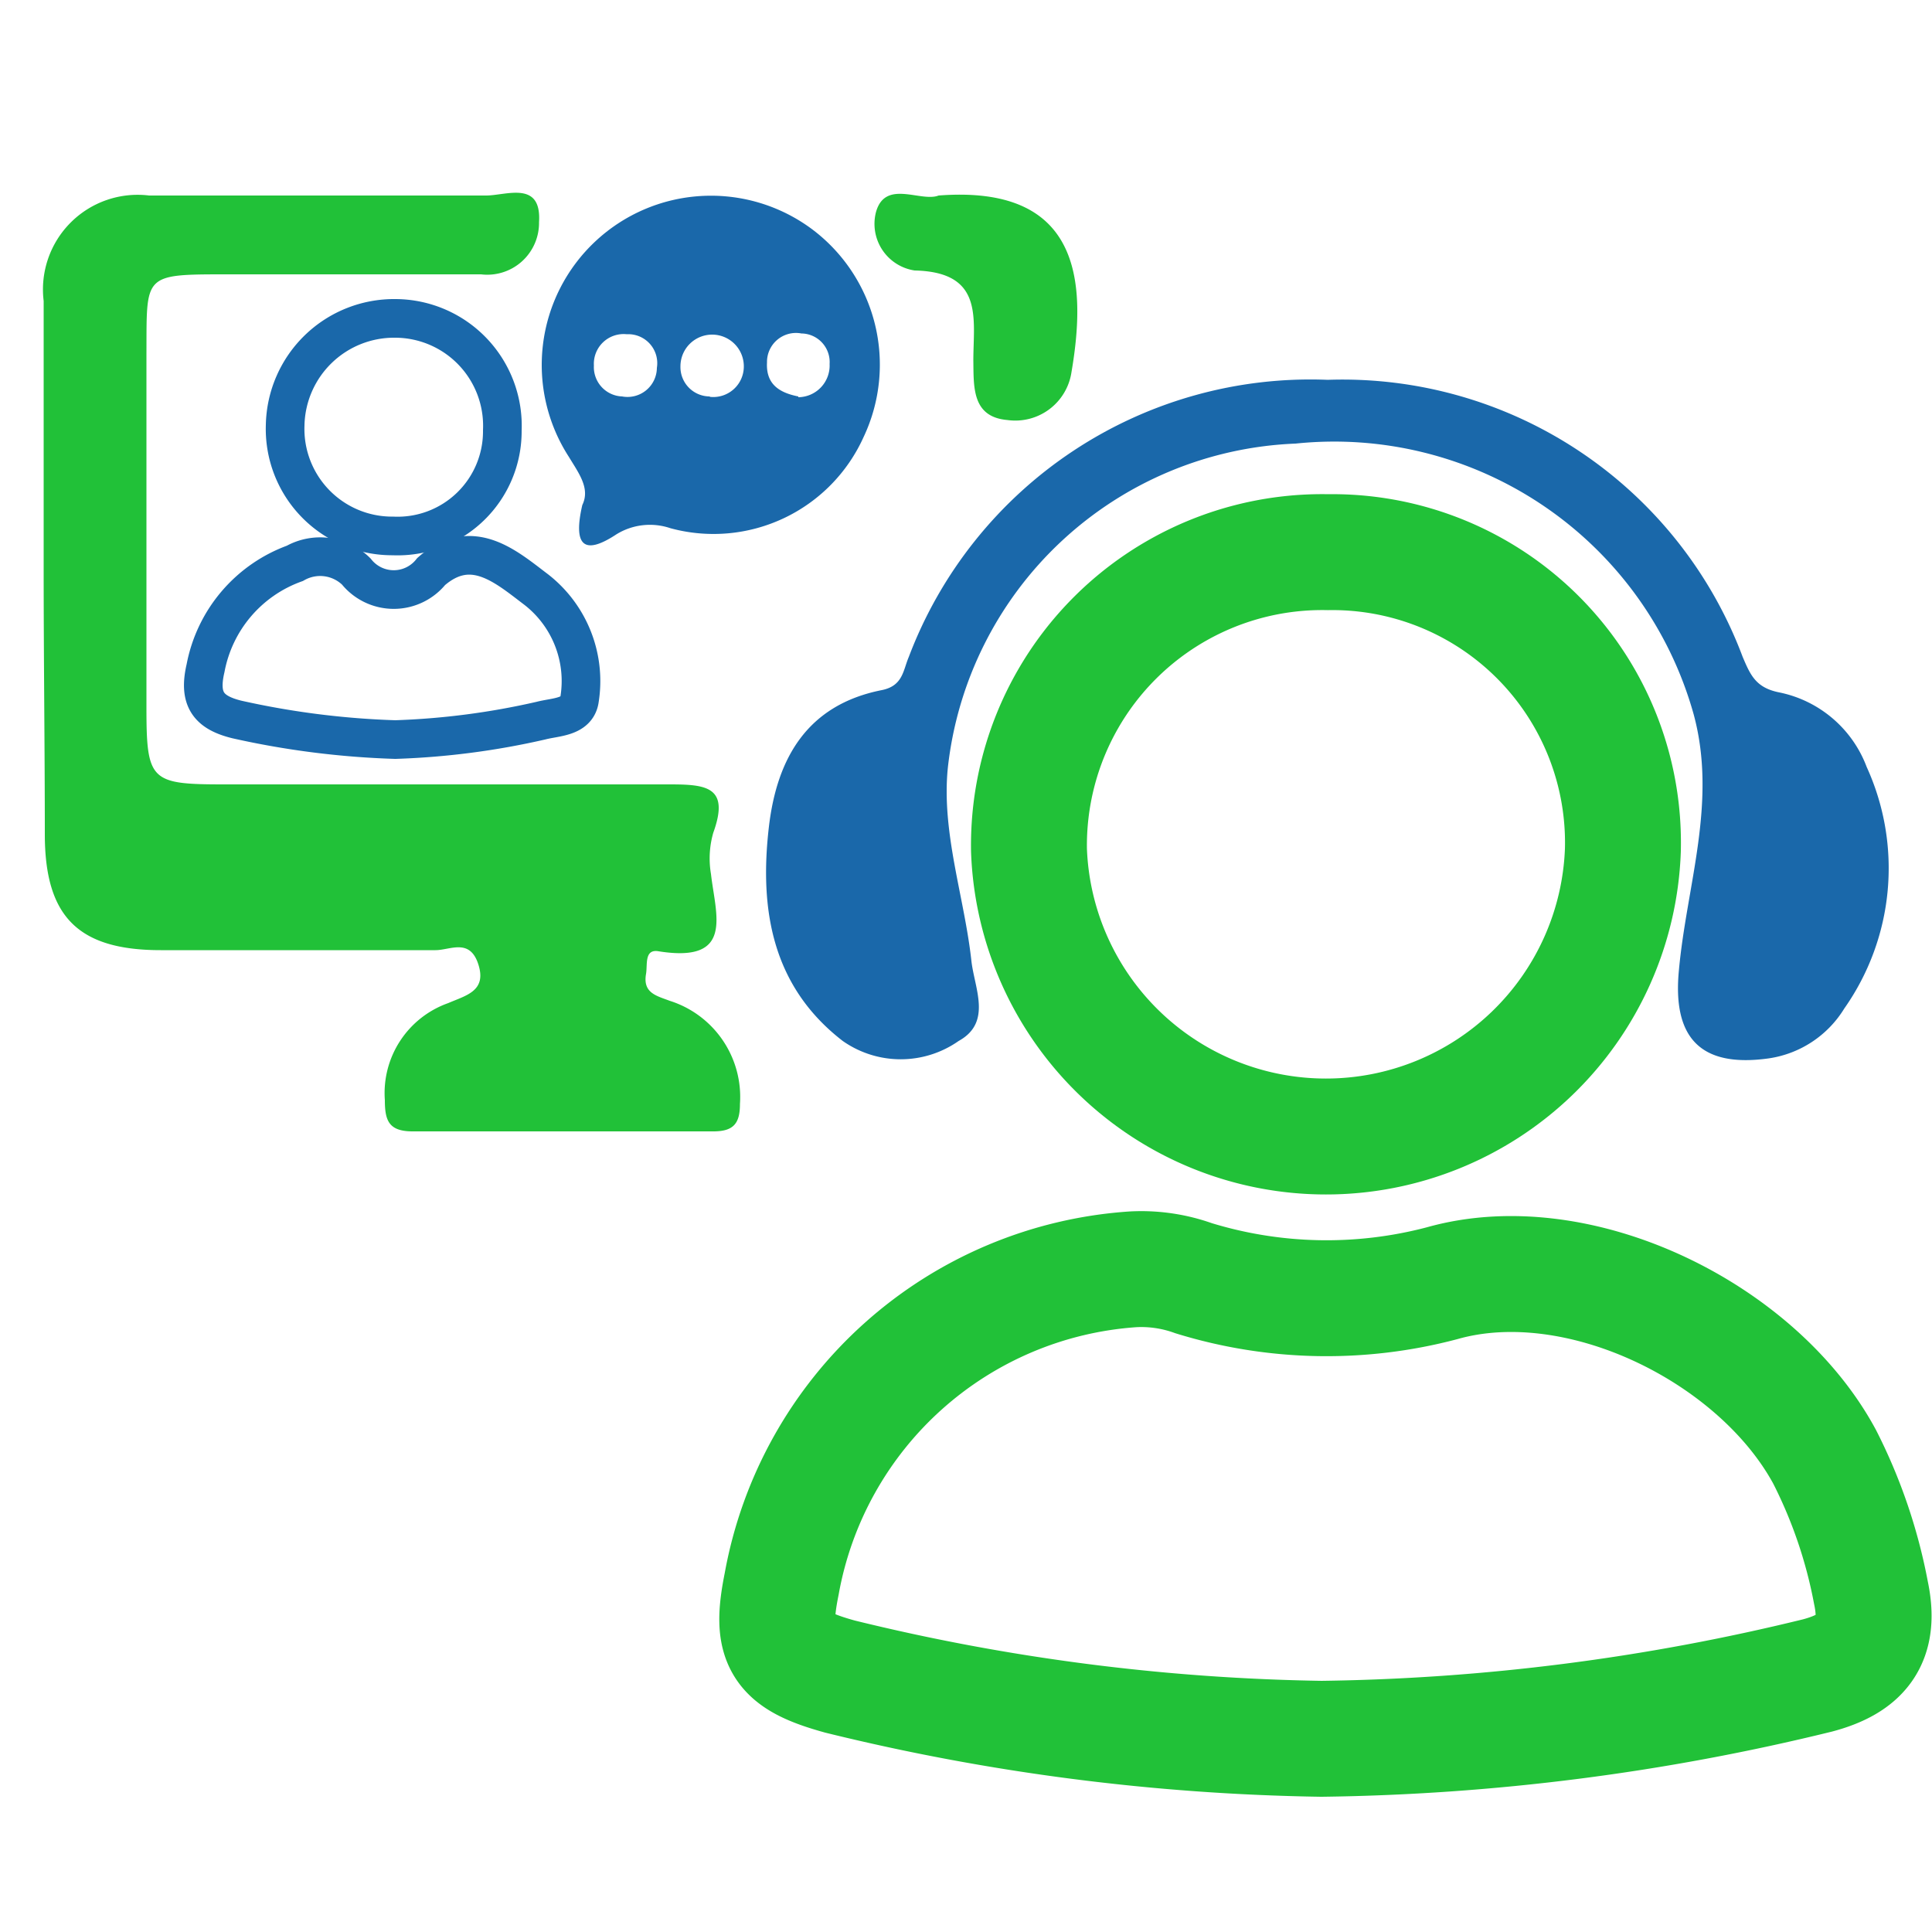
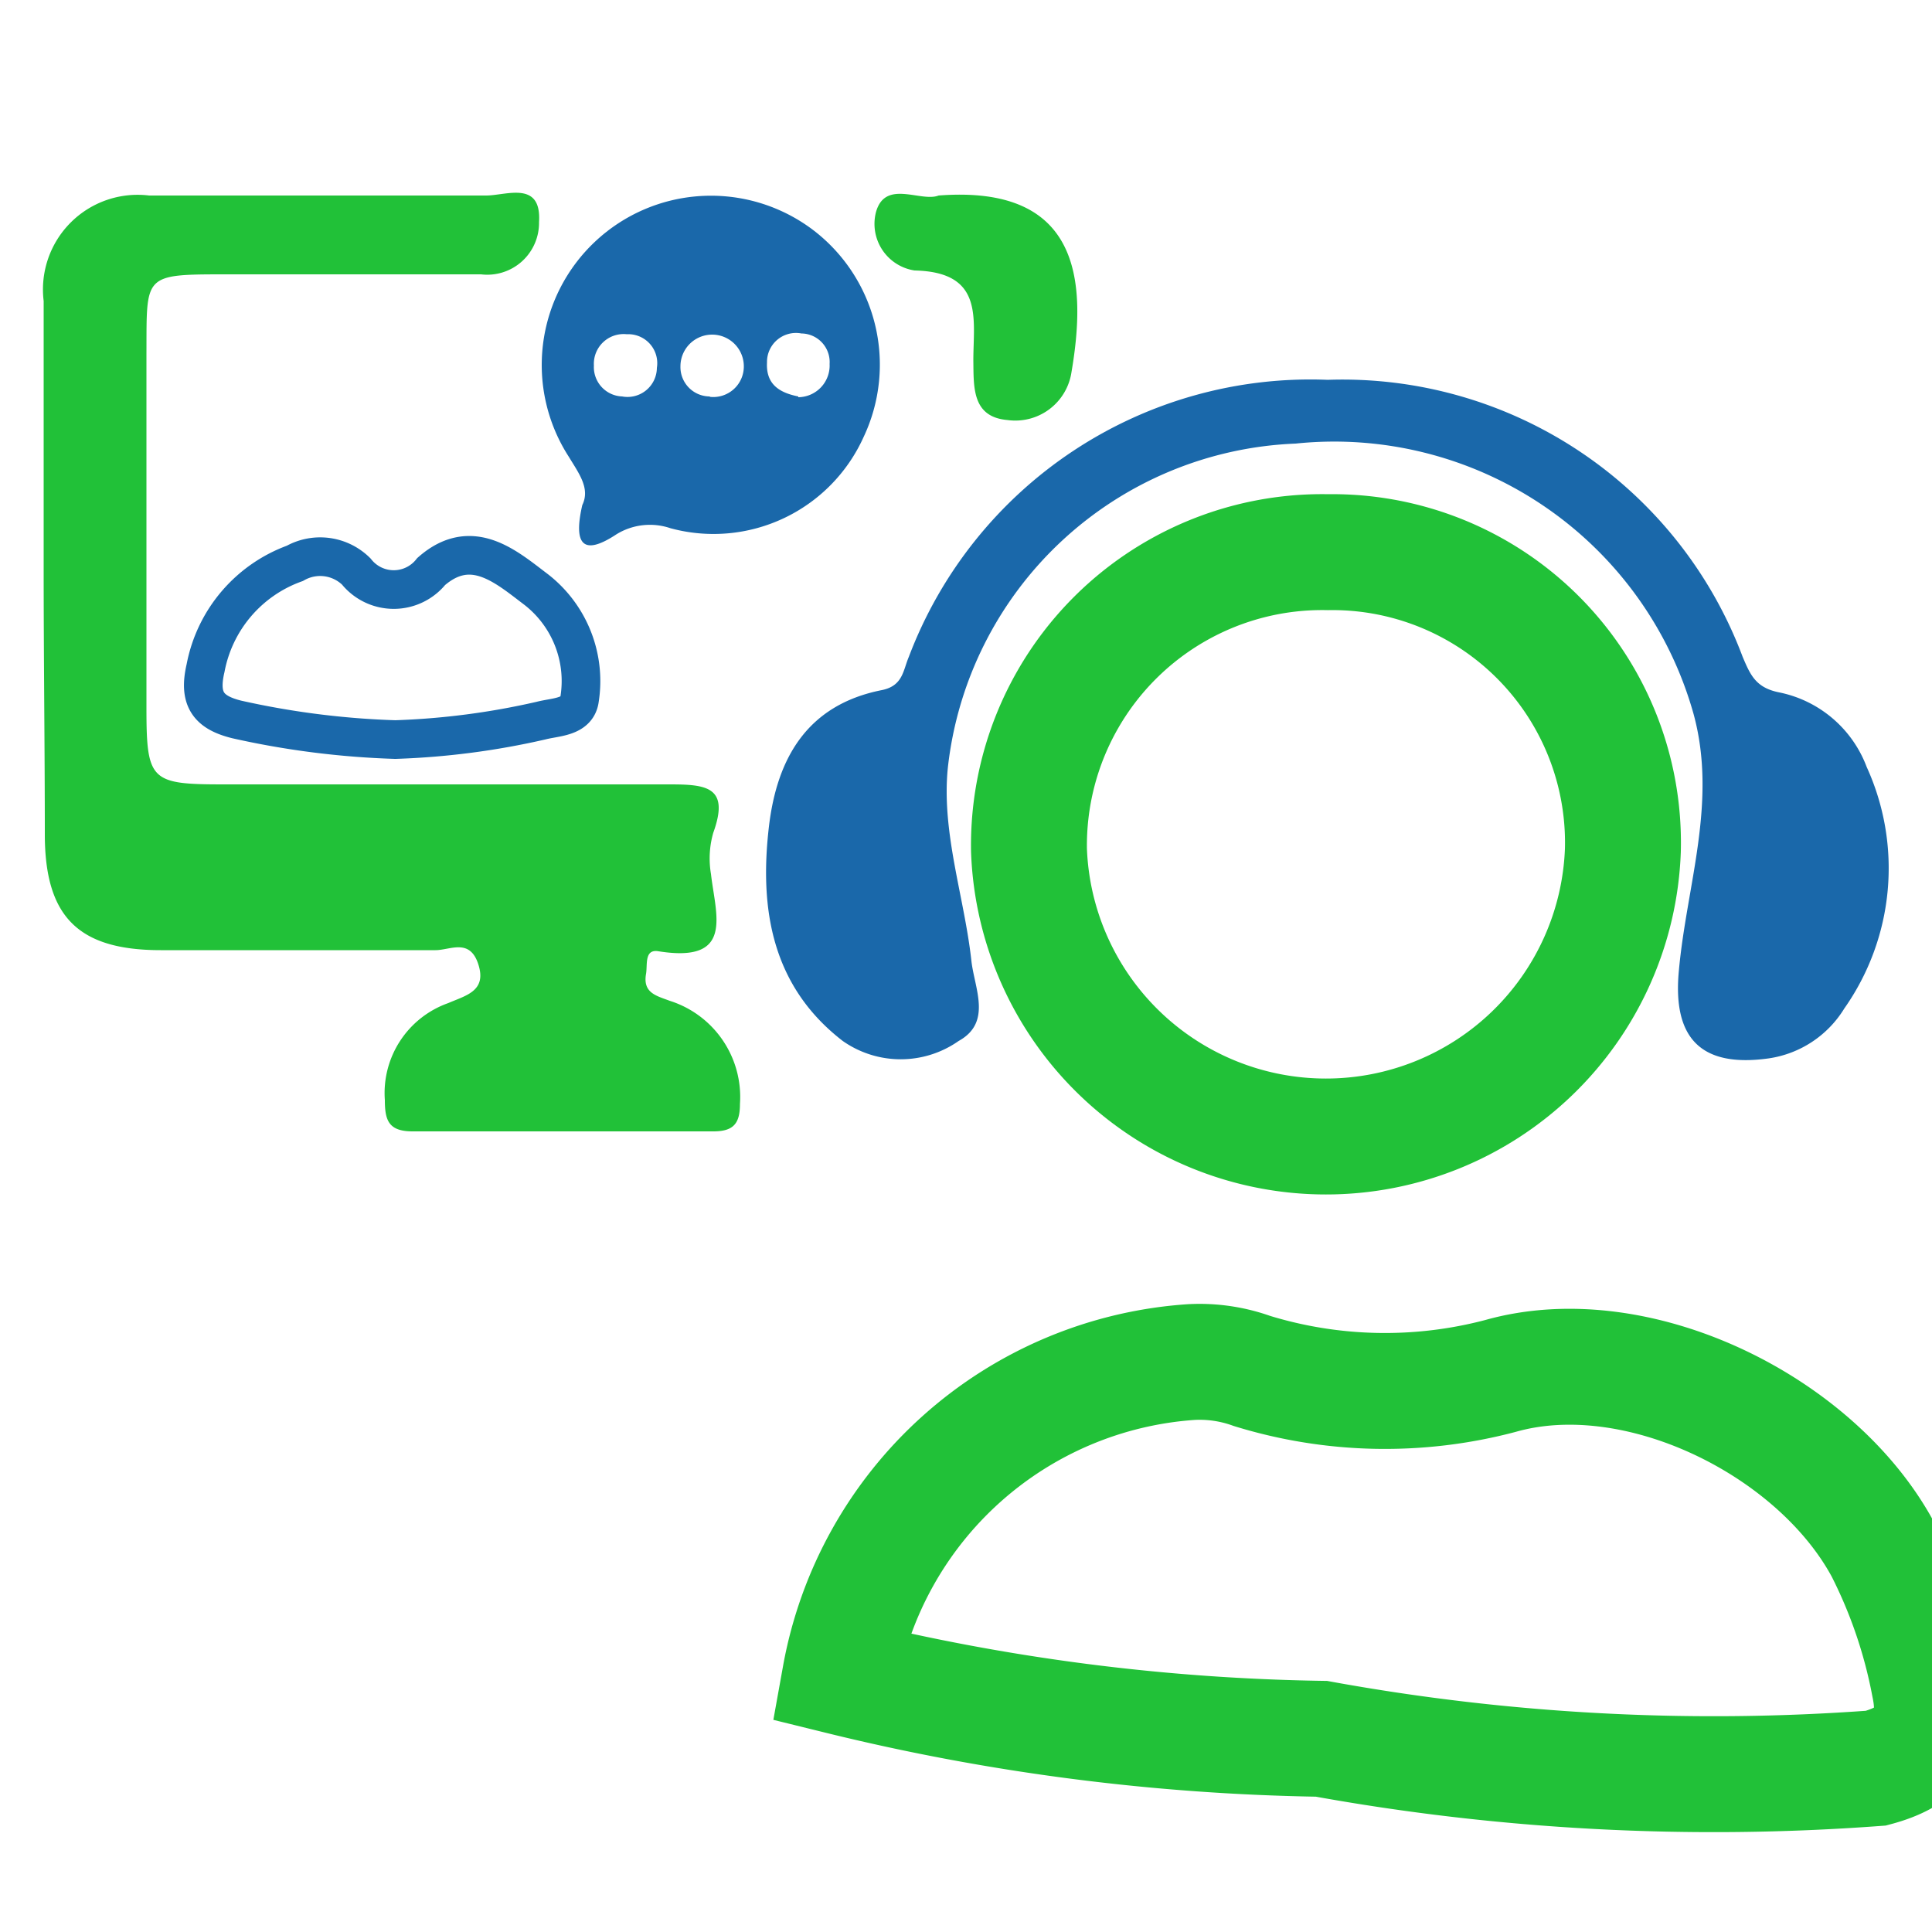
<svg xmlns="http://www.w3.org/2000/svg" id="Layer_1" data-name="Layer 1" viewBox="0 0 50 50">
  <defs>
    <style>.cls-1,.cls-4{fill:none;stroke-miterlimit:10;}.cls-1{stroke:#21c138;stroke-width:3px;}.cls-2{fill:#21c138;}.cls-3{fill:#1a68aa;}.cls-4{stroke:#1a68aa;}</style>
  </defs>
-   <path class="cls-1" d="M34.2,45a55.63,55.63,0,0,1-12.46-1.61c-1.56-.43-1.82-.87-1.51-2.4a9.92,9.92,0,0,1,9.09-8.14,4,4,0,0,1,1.57.23,11.7,11.7,0,0,0,6.43.13c3.53-1,8.16,1.27,9.9,4.49a13.08,13.08,0,0,1,1.2,3.52c.26,1.23-.22,1.83-1.38,2.14A56.75,56.75,0,0,1,34.2,45Z" />
+   <path class="cls-1" d="M34.2,45a55.63,55.63,0,0,1-12.46-1.61a9.92,9.92,0,0,1,9.09-8.14,4,4,0,0,1,1.57.23,11.7,11.7,0,0,0,6.43.13c3.53-1,8.16,1.27,9.9,4.49a13.08,13.08,0,0,1,1.2,3.52c.26,1.23-.22,1.83-1.38,2.14A56.75,56.75,0,0,1,34.2,45Z" />
  <path class="cls-1" d="M34.37,14.29A7.52,7.52,0,0,1,42,22a7.69,7.69,0,0,1-15.37,0A7.59,7.59,0,0,1,34.37,14.29Z" />
  <path class="cls-2" d="M1.13,14.79c0-2.33,0-4.65,0-7A2.45,2.45,0,0,1,3.86,5.06q4.37,0,8.72,0c.52,0,1.44-.4,1.37.69a1.34,1.34,0,0,1-1.5,1.35c-2.2,0-4.39,0-6.58,0s-2.07,0-2.08,2.07v9.13c0,1.91.1,2,2,2,3.84,0,7.69,0,11.54,0,.95,0,1.56.06,1.13,1.25a2.4,2.4,0,0,0-.06,1.07c.12,1.06.61,2.31-1.35,2-.38-.07-.29.34-.33.58-.09.5.27.57.61.7a2.61,2.61,0,0,1,1.82,2.67c0,.51-.17.71-.69.71-2.59,0-5.18,0-7.78,0-.62,0-.72-.28-.72-.81a2.47,2.47,0,0,1,1.64-2.51c.46-.2,1-.31.78-1s-.73-.37-1.11-.37c-2.37,0-4.74,0-7.11,0-2.14,0-3-.87-3-3S1.13,17,1.13,14.79Z" />
  <path class="cls-3" d="M34.36,9.83A11.06,11.06,0,0,1,45.1,17c.2.47.34.8.95.92a3.07,3.07,0,0,1,2.26,1.93,6.31,6.31,0,0,1-.58,6.25,2.76,2.76,0,0,1-1.95,1.29c-1.77.25-2.5-.53-2.33-2.28.2-2.2,1-4.35.38-6.63a9.66,9.66,0,0,0-10.3-7,9.43,9.43,0,0,0-9,8.39c-.17,1.68.43,3.35.61,5,.08.71.54,1.59-.33,2.07a2.61,2.61,0,0,1-3,0c-1.84-1.42-2.16-3.42-1.91-5.55.21-1.78,1-3.15,2.92-3.53.55-.11.55-.51.7-.86A11.11,11.11,0,0,1,34.36,9.83Z" />
  <path class="cls-3" d="M21,5.92a4.38,4.38,0,0,0-6.28,5.9c.26.43.56.82.35,1.25-.23,1,0,1.34.88.76a1.65,1.65,0,0,1,1.4-.16,4.26,4.26,0,0,0,5-2.36A4.38,4.38,0,0,0,21,5.92ZM16.1,10.26a.76.76,0,0,1-.73-.8.77.77,0,0,1,.85-.81.75.75,0,0,1,.78.87A.76.76,0,0,1,16.1,10.26Zm2.27,0a.76.76,0,0,1-.76-.78.82.82,0,1,1,1.64,0A.79.79,0,0,1,18.37,10.27Zm2.29,0c-.51-.1-.84-.33-.81-.88a.75.75,0,0,1,.89-.75.74.74,0,0,1,.73.79A.82.82,0,0,1,20.66,10.28Z" />
  <path class="cls-4" d="M10.23,19.14a21.8,21.8,0,0,1-4.1-.52c-.73-.18-1-.52-.81-1.33a3.59,3.59,0,0,1,2.31-2.71,1.33,1.33,0,0,1,1.59.21,1.24,1.24,0,0,0,1.94,0c1.05-.92,1.94-.12,2.72.47A3,3,0,0,1,15,18.09c-.06.48-.62.46-1,.56A19.69,19.69,0,0,1,10.23,19.14Z" />
-   <path class="cls-4" d="M13,11.14a2.71,2.71,0,0,1-2.83,2.73A2.77,2.77,0,0,1,7.38,11a2.82,2.82,0,0,1,2.85-2.76A2.78,2.78,0,0,1,13,11.14Z" />
  <path class="cls-2" d="M24.29,5.06c3.64-.28,3.85,2.17,3.44,4.57a1.47,1.47,0,0,1-1.66,1.24c-.92-.08-.87-.86-.88-1.54,0-1.09.28-2.29-1.52-2.33a1.22,1.22,0,0,1-1-1.51C22.91,4.63,23.83,5.24,24.29,5.06Z" />
</svg>